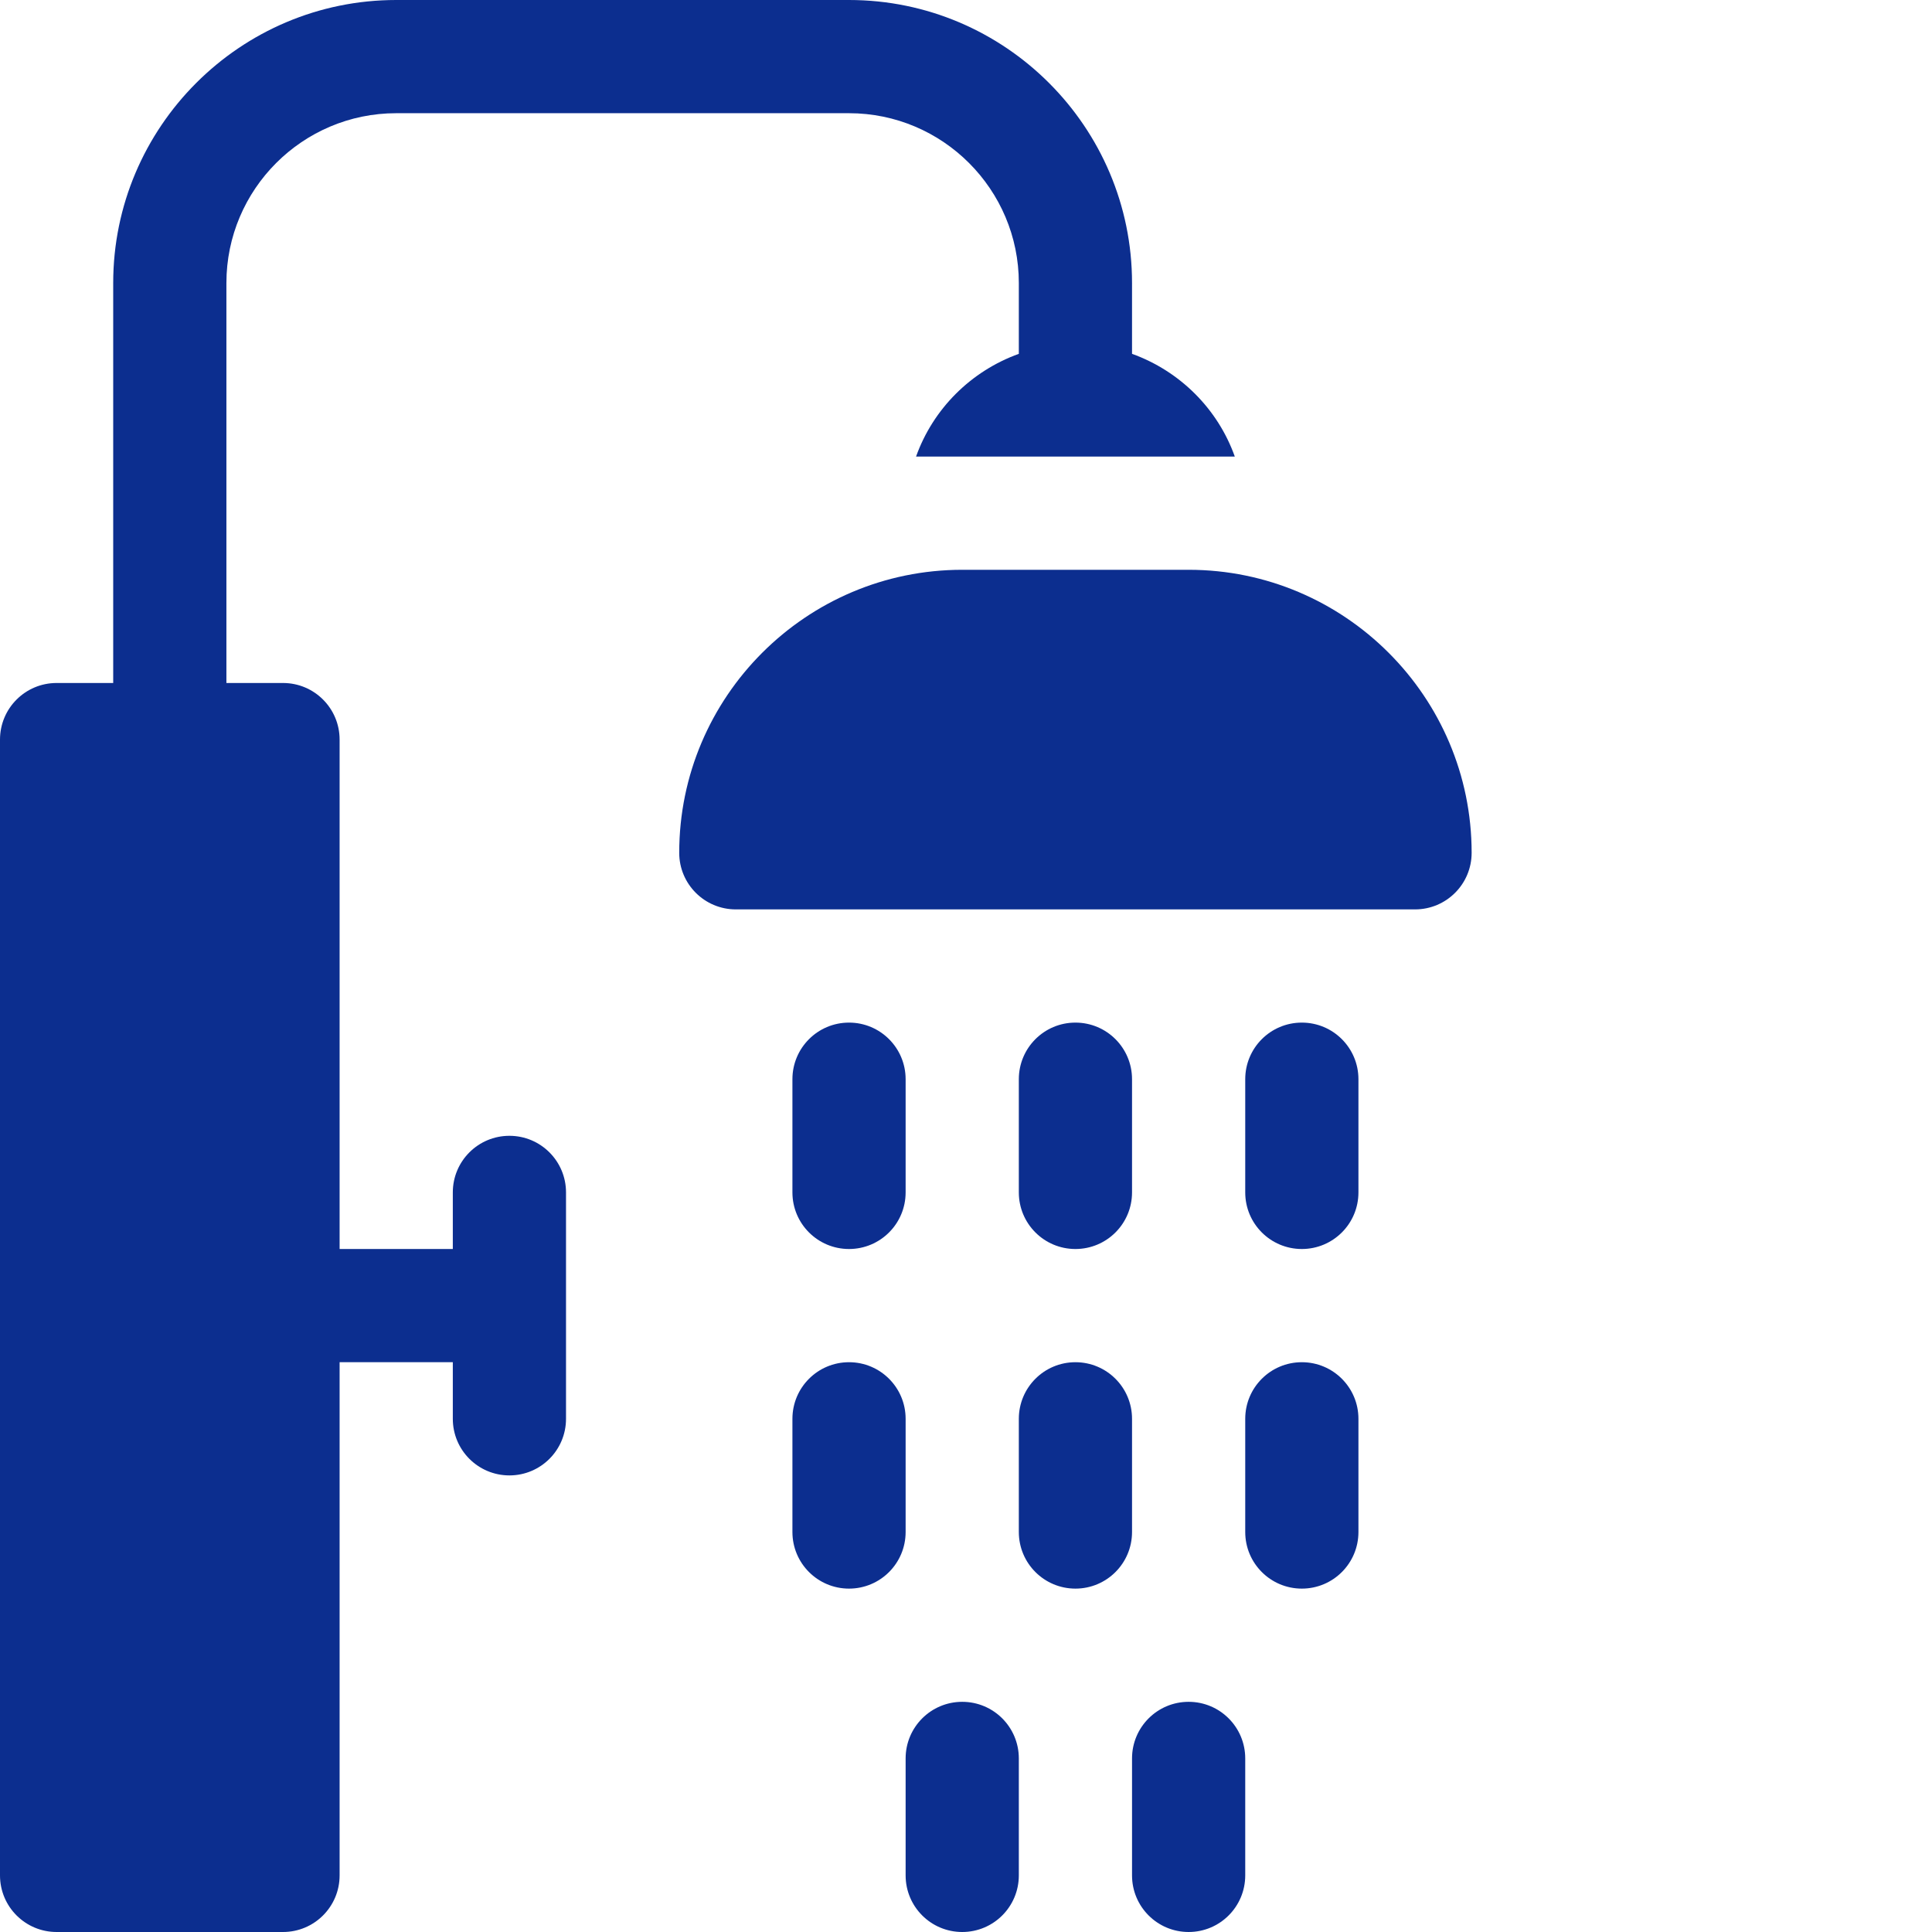
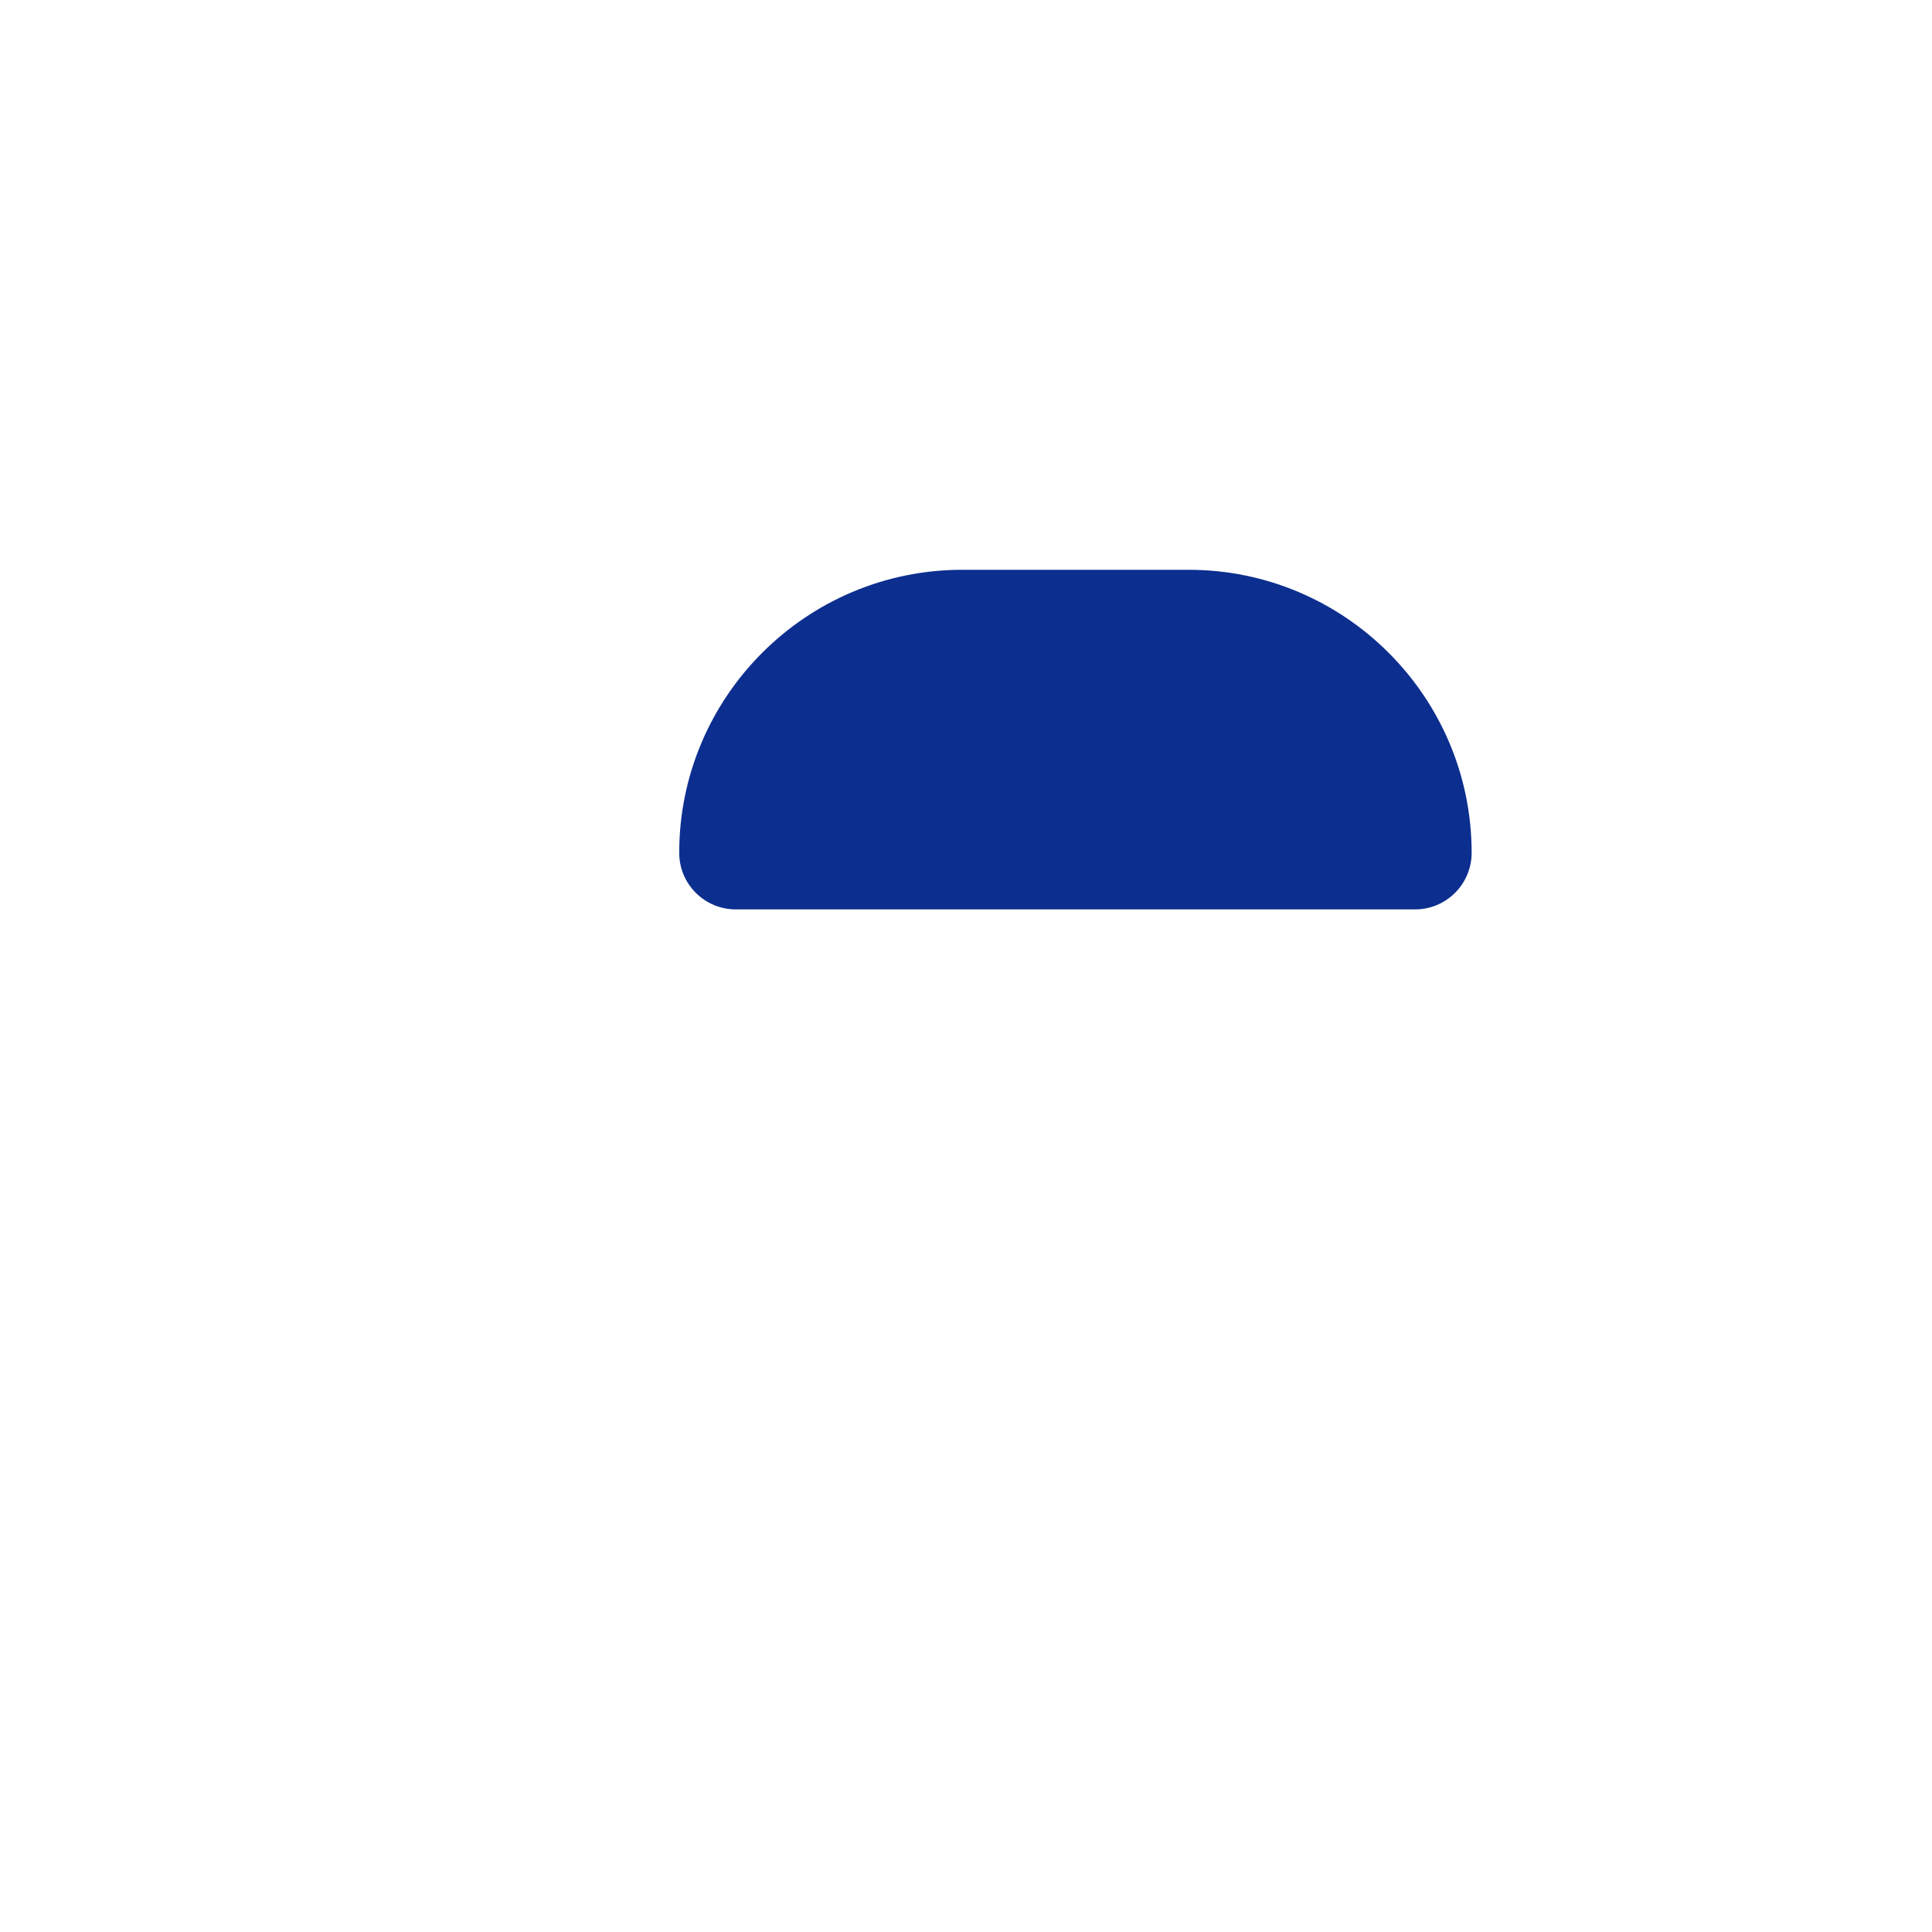
<svg xmlns="http://www.w3.org/2000/svg" version="1.1" width="512" height="512" x="0" y="0" viewBox="0 0 512 512" style="enable-background:new 0 0 512 512" xml:space="preserve">
  <g>
    <path d="M390 226c0-41.352-33.648-75-75-75h-60c-41.352 0-75 33.648-75 75 0 8.29 6.71 15 15 15h180c8.29 0 15-6.71 15-15zm0 0" fill="#0c2e8f" data-original="#000000" opacity="1" />
-     <path d="M105 30h120c24.813 0 45 20.188 45 45v18.77c-12.64 4.554-22.71 14.535-27.238 27.23h84.476c-4.527-12.695-14.597-22.676-27.238-27.23V75c0-41.352-33.648-75-75-75H105C63.648 0 30 33.648 30 75v106H15c-8.29 0-15 6.71-15 15v301c0 8.29 6.71 15 15 15h60c8.29 0 15-6.71 15-15V361h30v15c0 8.29 6.71 15 15 15s15-6.71 15-15v-60c0-8.29-6.71-15-15-15s-15 6.71-15 15v15H90V196c0-8.29-6.71-15-15-15H60V75c0-24.813 20.188-45 45-45zm0 0" fill="#0c2e8f" data-original="#000000" opacity="1" />
-     <path d="M225 331c8.29 0 15-6.71 15-15v-30c0-8.29-6.71-15-15-15s-15 6.71-15 15v30c0 8.29 6.71 15 15 15zM285 331c8.29 0 15-6.71 15-15v-30c0-8.29-6.71-15-15-15s-15 6.71-15 15v30c0 8.29 6.71 15 15 15zM360 286c0-8.29-6.71-15-15-15s-15 6.71-15 15v30c0 8.29 6.71 15 15 15s15-6.71 15-15zM210 406c0 8.29 6.71 15 15 15s15-6.71 15-15v-30c0-8.29-6.71-15-15-15s-15 6.71-15 15zM270 406c0 8.29 6.71 15 15 15s15-6.71 15-15v-30c0-8.29-6.71-15-15-15s-15 6.71-15 15zM345 361c-8.29 0-15 6.71-15 15v30c0 8.29 6.71 15 15 15s15-6.71 15-15v-30c0-8.29-6.71-15-15-15zM315 512c8.29 0 15-6.71 15-15v-31c0-8.29-6.71-15-15-15s-15 6.71-15 15v31c0 8.29 6.71 15 15 15zM255 512c8.29 0 15-6.71 15-15v-31c0-8.29-6.71-15-15-15s-15 6.71-15 15v31c0 8.29 6.71 15 15 15zm0 0" fill="#0c2e8f" data-original="#000000" opacity="1" />
  </g>
</svg>